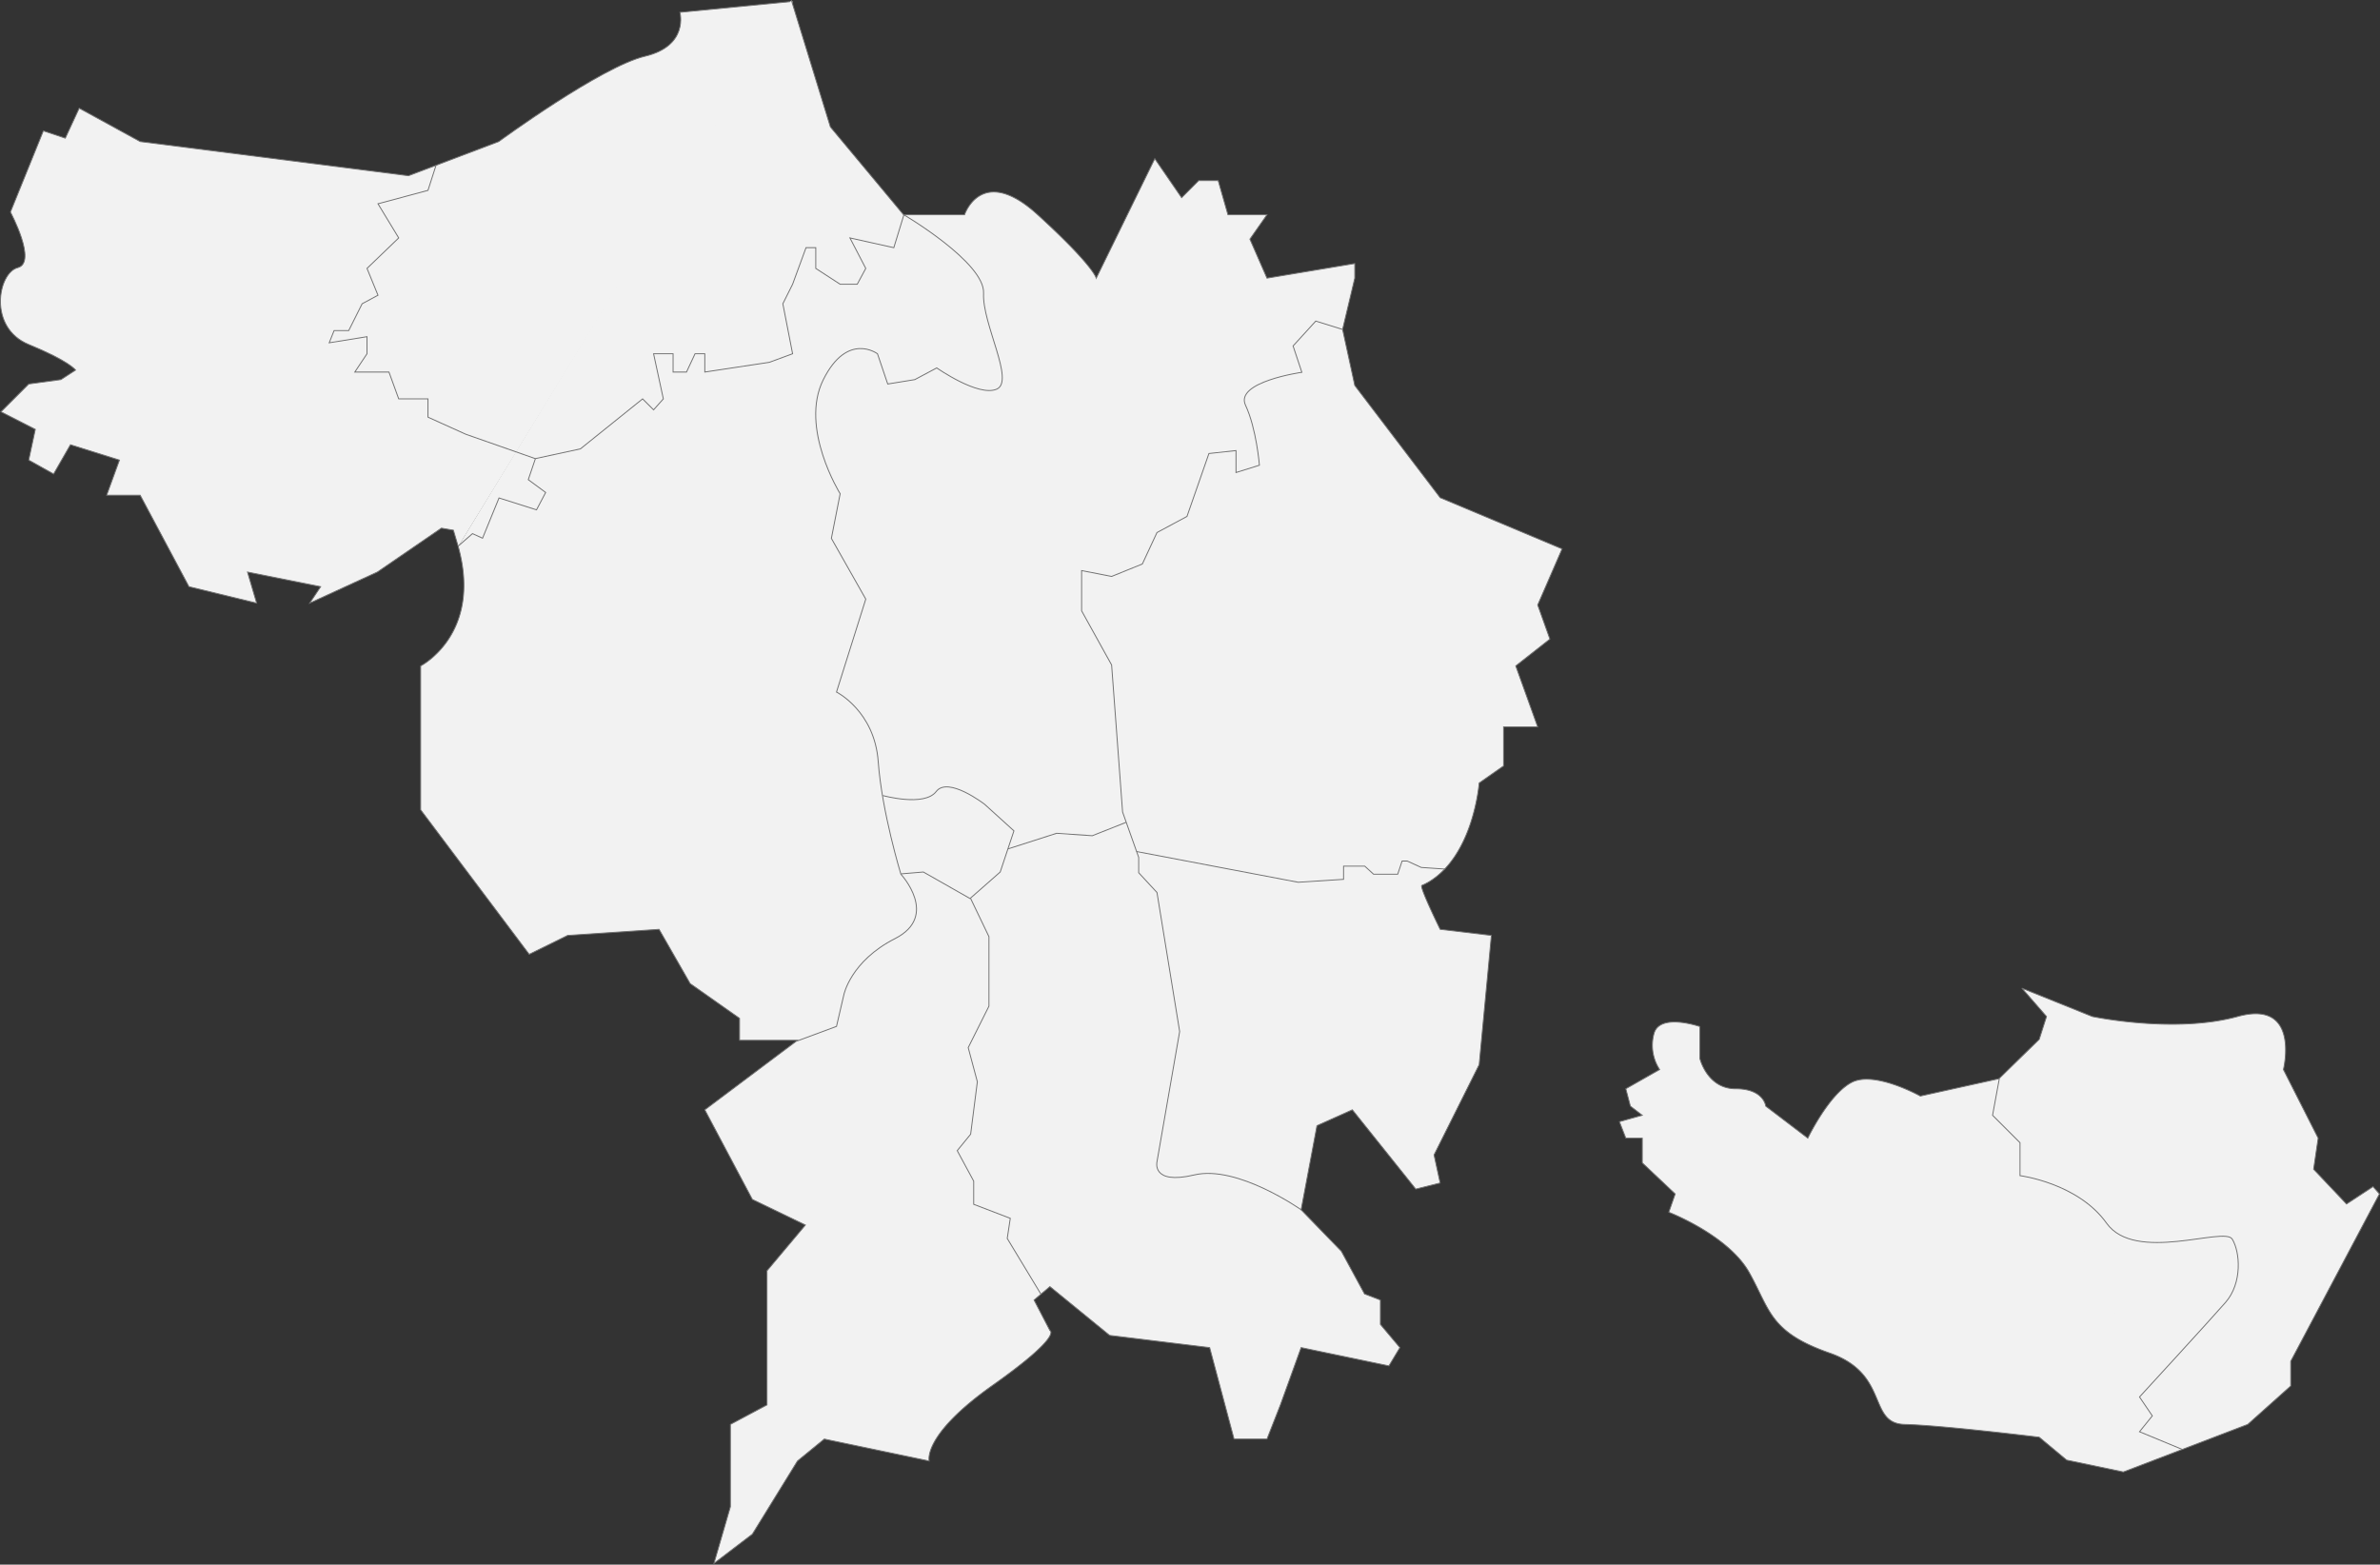
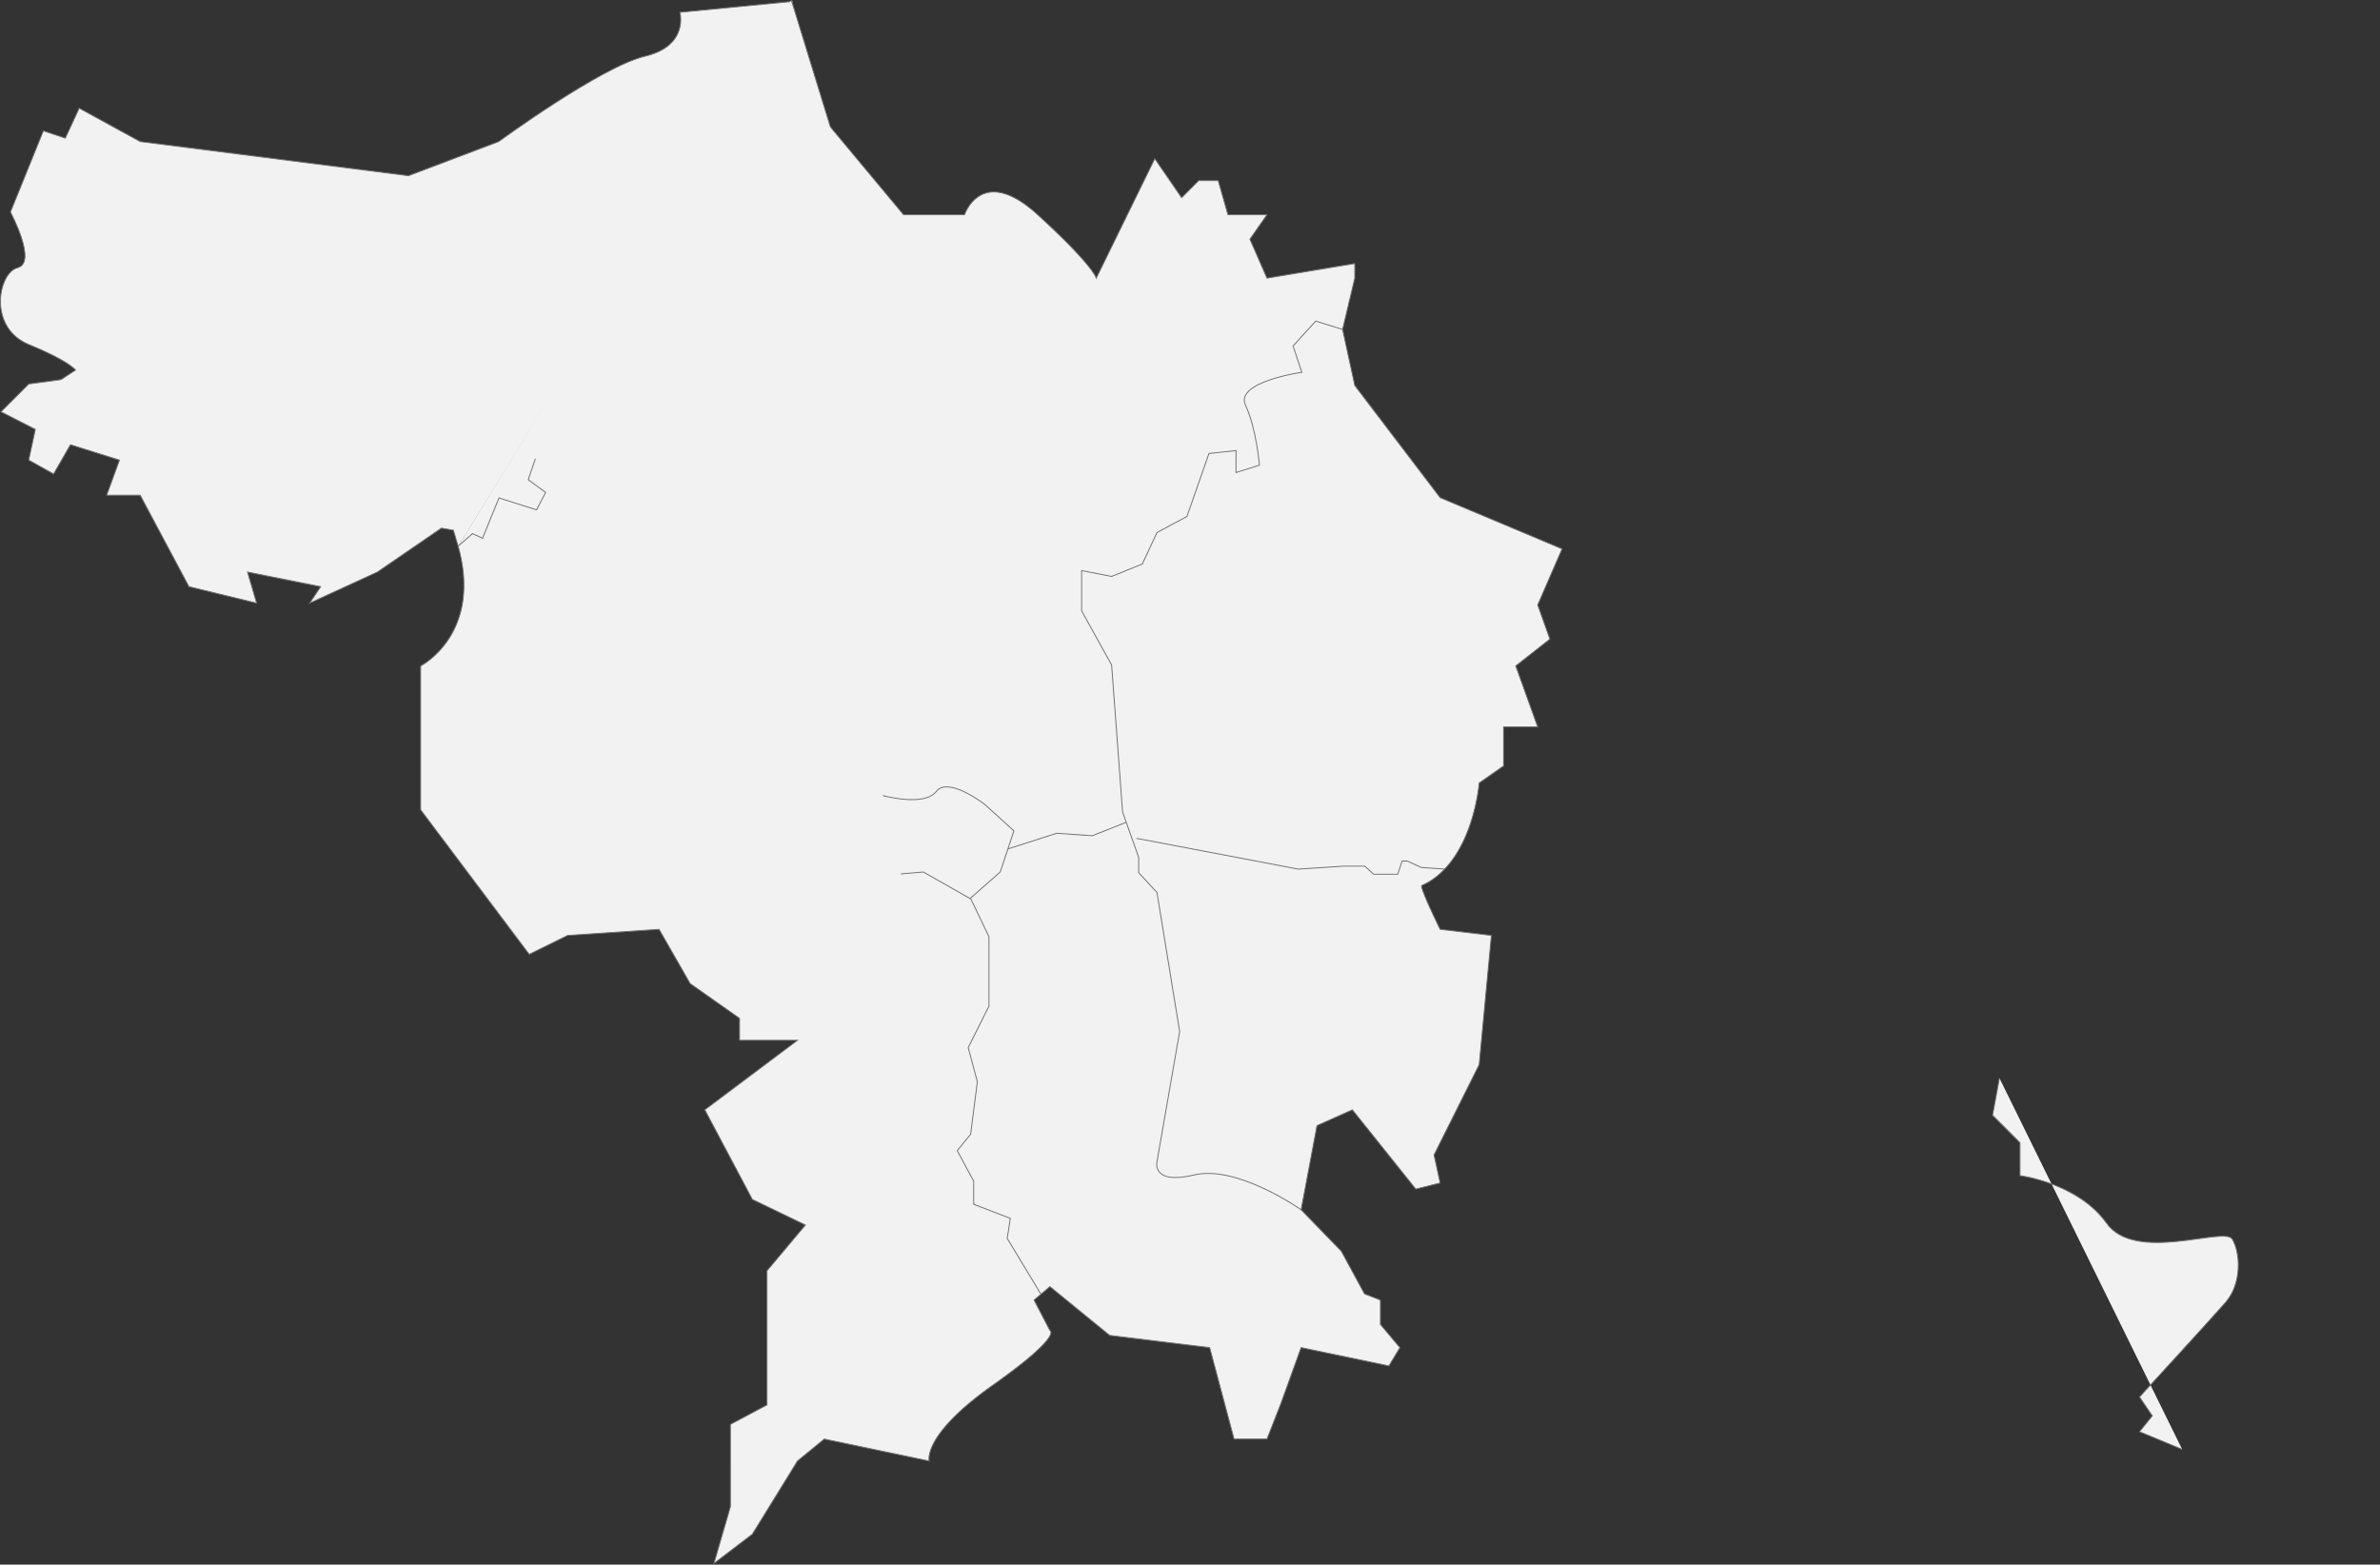
<svg xmlns="http://www.w3.org/2000/svg" width="650.552" height="427.699" viewBox="0 0 650.552 427.699">
  <rect x="0" y="0" width="650.552" height="427.699" fill="#333333" stroke="none" />
  <g id="Mapa_České_Budějovice_mobil" data-name="Mapa_České Budějovice_mobil" transform="translate(-2213.349 -557.63)">
    <g id="Group_441" data-name="Group 441">
      <path id="Path_1553" data-name="Path 1553" d="M15911.125-3141l-30.925,3s2.514,9.143-9.533,12-40,23.333-40,23.333l-24.667,9.333-73.333-9.333L15716-3111.8l-3.8,8.2-6-2-9,22.2s7.4,13.8,2,15.2-8.2,16.4,3,21,12.8,7,12.8,7l-4,2.6-8.8,1.2-7.6,7.6,9.4,4.8-1.8,8.4,6.8,3.8,4.6-8,13.4,4.2-3.5,9.6h9.167l13.333,25,18.5,4.5-2.5-8.5,20,4-3,4.5,18.5-8.5,17.5-12,3.281.563,1.313,4.469" transform="translate(-13481 3699)" fill="#f2f2f2" stroke="#707070" stroke-width="0.25" />
      <path id="Path_1554" data-name="Path 1554" d="M15910.667-3141.333l10.666,34.667,20,24H15958s4.667-14,20,0,16,17.333,16,17.333l16-32.667,7.333,10.667L16022-3092h5.333l2.667,9.333h10.667L16036-3076l4.667,10.667,24-4v4l-3.334,14,3.334,15.333,23.333,30.667,33.333,14-6.666,15.333,3.333,9.333-9.333,7.333,6,16.667h-9.334V-2932l-6.666,4.667s-1.492,19.688-13.766,27.047a16.7,16.7,0,0,1-1.9.953c-.756.324,5,12,5,12l14,1.667-3.333,35.333-12.334,24.667L16088-2818l-6.667,1.667L16064-2838l-9.667,4.333-4.333,23,11,11.333,6.333,11.667,4.334,1.667v6.667L16077-2773l-3,5-24-5-5.667,15.667-3.666,9.333h-9l-6.667-25-27.333-3.333-16.334-13.333L15977-2786l4.333,8.333s3.668,1.333-15.666,15-17.334,20.667-17.334,20.667l-28.666-6-7.334,6L15900-2722l-10.5,8,4.5-15.5V-2752l10-5.333V-2794l10.5-12.5-14.5-7-13-24.5,25.333-19H15896.5v-6l-13.5-9.5-8.5-14.833-25,1.667-10.5,5.167-29.667-39.5v-39.333s16.928-8.667,10.261-32.667" transform="translate(-13481 3699)" fill="#f2f2f2" stroke="#707070" stroke-width="0.25" />
    </g>
-     <path id="Path_1555" data-name="Path 1555" d="M16146.5-2859a12.044,12.044,0,0,0,1.5,10l-9.25,5.25,1.25,4.75,3.25,2.5-6.25,1.75,1.75,4.5h4.5v6.75l9,8.5-1.75,5s16.25,6.25,22,16.5,5.5,16.25,22,22,10.25,19.25,20.5,19.5,36.75,3.5,36.75,3.5l7.5,6.25,15.5,3.25,34-13,11.75-10.5v-6.75l24.25-45.75-1.75-2-7.25,4.75-9-9.5,1.25-8.5-9.5-18.75s4.75-19.25-12.5-14.5-39.75,0-39.75,0l-19.25-7.75,6.75,7.75-2,6.25-11,10.75-21.5,4.75s-12.5-7-18.75-3.75-12,15.25-12,15.25L16177-2839s-.5-4.75-8.25-4.75-9.75-8.25-9.75-8.25v-8.75S16148.25-2864.5,16146.5-2859Z" transform="translate(-13481 3699)" fill="#f2f2f2" stroke="#707070" stroke-width="0.25" />
    <path id="Path_1556" data-name="Path 1556" d="M16240.875-2846.667,16239-2836.5l7.5,7.5v9s15.834,2,23.667,13,32.166.833,34.333,4.333,2.834,12-1.833,17.333-23.5,25.833-23.5,25.833l3.5,5.167-3.5,4.333,11.666,4.833" transform="translate(-13481 3699)" fill="#f2f2f2" stroke="#707070" stroke-width="0.25" />
-     <path id="Path_1557" data-name="Path 1557" d="M15813.523-3096.143l-2.19,6.81-13.666,3.667,5.666,9.333-8.666,8.333,3,7.333-4.334,2.333-3.666,7.333h-4l-1.334,3.333,10.334-1.667v4.667l-3.334,5h9.334l2.666,7.333h8v5l10.334,4.667,19,6.667,12.333-2.667,17-13.667,3,3,2.667-3-2.667-12.333h5.333v5H15882l2.333-5H15887v5l17.667-2.667,6.333-2.333-2.667-13.667,2.667-5.333,3.667-10h2.666V-3068l6.667,4.333h4.667L15931-3068l-4.333-8.333,12,2.667,2.755-8.99s22.179,13.056,21.778,21.456,8.6,24,3.6,26.2-16.4-5.8-16.4-5.8l-6,3.2-7.4,1.2-2.8-8.267s-8.2-6.134-14.8,7.067,4.6,31.2,4.6,31.2l-2.4,12.2,9.4,16.6-8,25.4s10.4,5.2,11.4,19,6.2,30.8,6.2,30.8,10.6,11.4-1.6,17.6-14,15.4-14,15.4l-2,8.6-10.8,4" transform="translate(-13481 3699)" fill="none" stroke="#707070" stroke-width="0.25" />
    <path id="Path_1558" data-name="Path 1558" d="M15819.563-2992.062l3.938-3.437,2.75,1.25,4.5-11L15841-3002l2.5-4.75-4.75-3.5,1.945-5.737" transform="translate(-13481 3699)" fill="none" stroke="#707070" stroke-width="0.25" />
    <path id="Path_1559" data-name="Path 1559" d="M15940.6-2902.487l6.148-.513,12.75,7.25,8.25-7.25,3.75-11.25-8-7.25s-10-7.75-13.25-3.5-14.594,1.094-14.594,1.094" transform="translate(-13481 3699)" fill="none" stroke="#707070" stroke-width="0.25" />
    <path id="Path_1560" data-name="Path 1560" d="M15959.667-2895.75l5,10.417v19L15959-2855l2.5,9.333-1.833,14.333-3.667,4.5,4.5,8.333v6.333l10,3.833-.833,5.5,9.185,15.19" transform="translate(-13481 3699)" fill="none" stroke="#707070" stroke-width="0.25" />
    <path id="Path_1561" data-name="Path 1561" d="M16061.289-3051.331l-7.289-2.27-6.2,6.8,2.4,7.2s-18.4,2.6-15.4,9,3.8,16.4,3.8,16.4l-6.4,2v-6l-7.4.8-6,17.2-8.2,4.4-4,8.6-8.4,3.4-8.2-1.6v11l8.2,14.8,3,40.2,4.4,12.4v4.2l5,5.4,6.2,38-6.2,35.6s-1.6,6.4,10.2,3.6,29.3,9.588,29.3,9.588" transform="translate(-13481 3699)" fill="none" stroke="#707070" stroke-width="0.25" />
-     <path id="Path_1562" data-name="Path 1562" d="M16089.4-2903.8l-6.567-.45L16079-2906h-1.4l-1.2,3.6h-6.6l-2.4-2.2h-5.8v3.6l-12.4.8-44.2-8.4" transform="translate(-13481 3699)" fill="none" stroke="#707070" stroke-width="0.25" />
+     <path id="Path_1562" data-name="Path 1562" d="M16089.4-2903.8l-6.567-.45L16079-2906h-1.4l-1.2,3.6h-6.6l-2.4-2.2h-5.8l-12.4.8-44.2-8.4" transform="translate(-13481 3699)" fill="none" stroke="#707070" stroke-width="0.25" />
    <path id="Path_1563" data-name="Path 1563" d="M15969.914-2909.331l13.253-4.253,9.75.667,9.25-3.667" transform="translate(-13481 3699)" fill="none" stroke="#707070" stroke-width="0.25" />
  </g>
</svg>